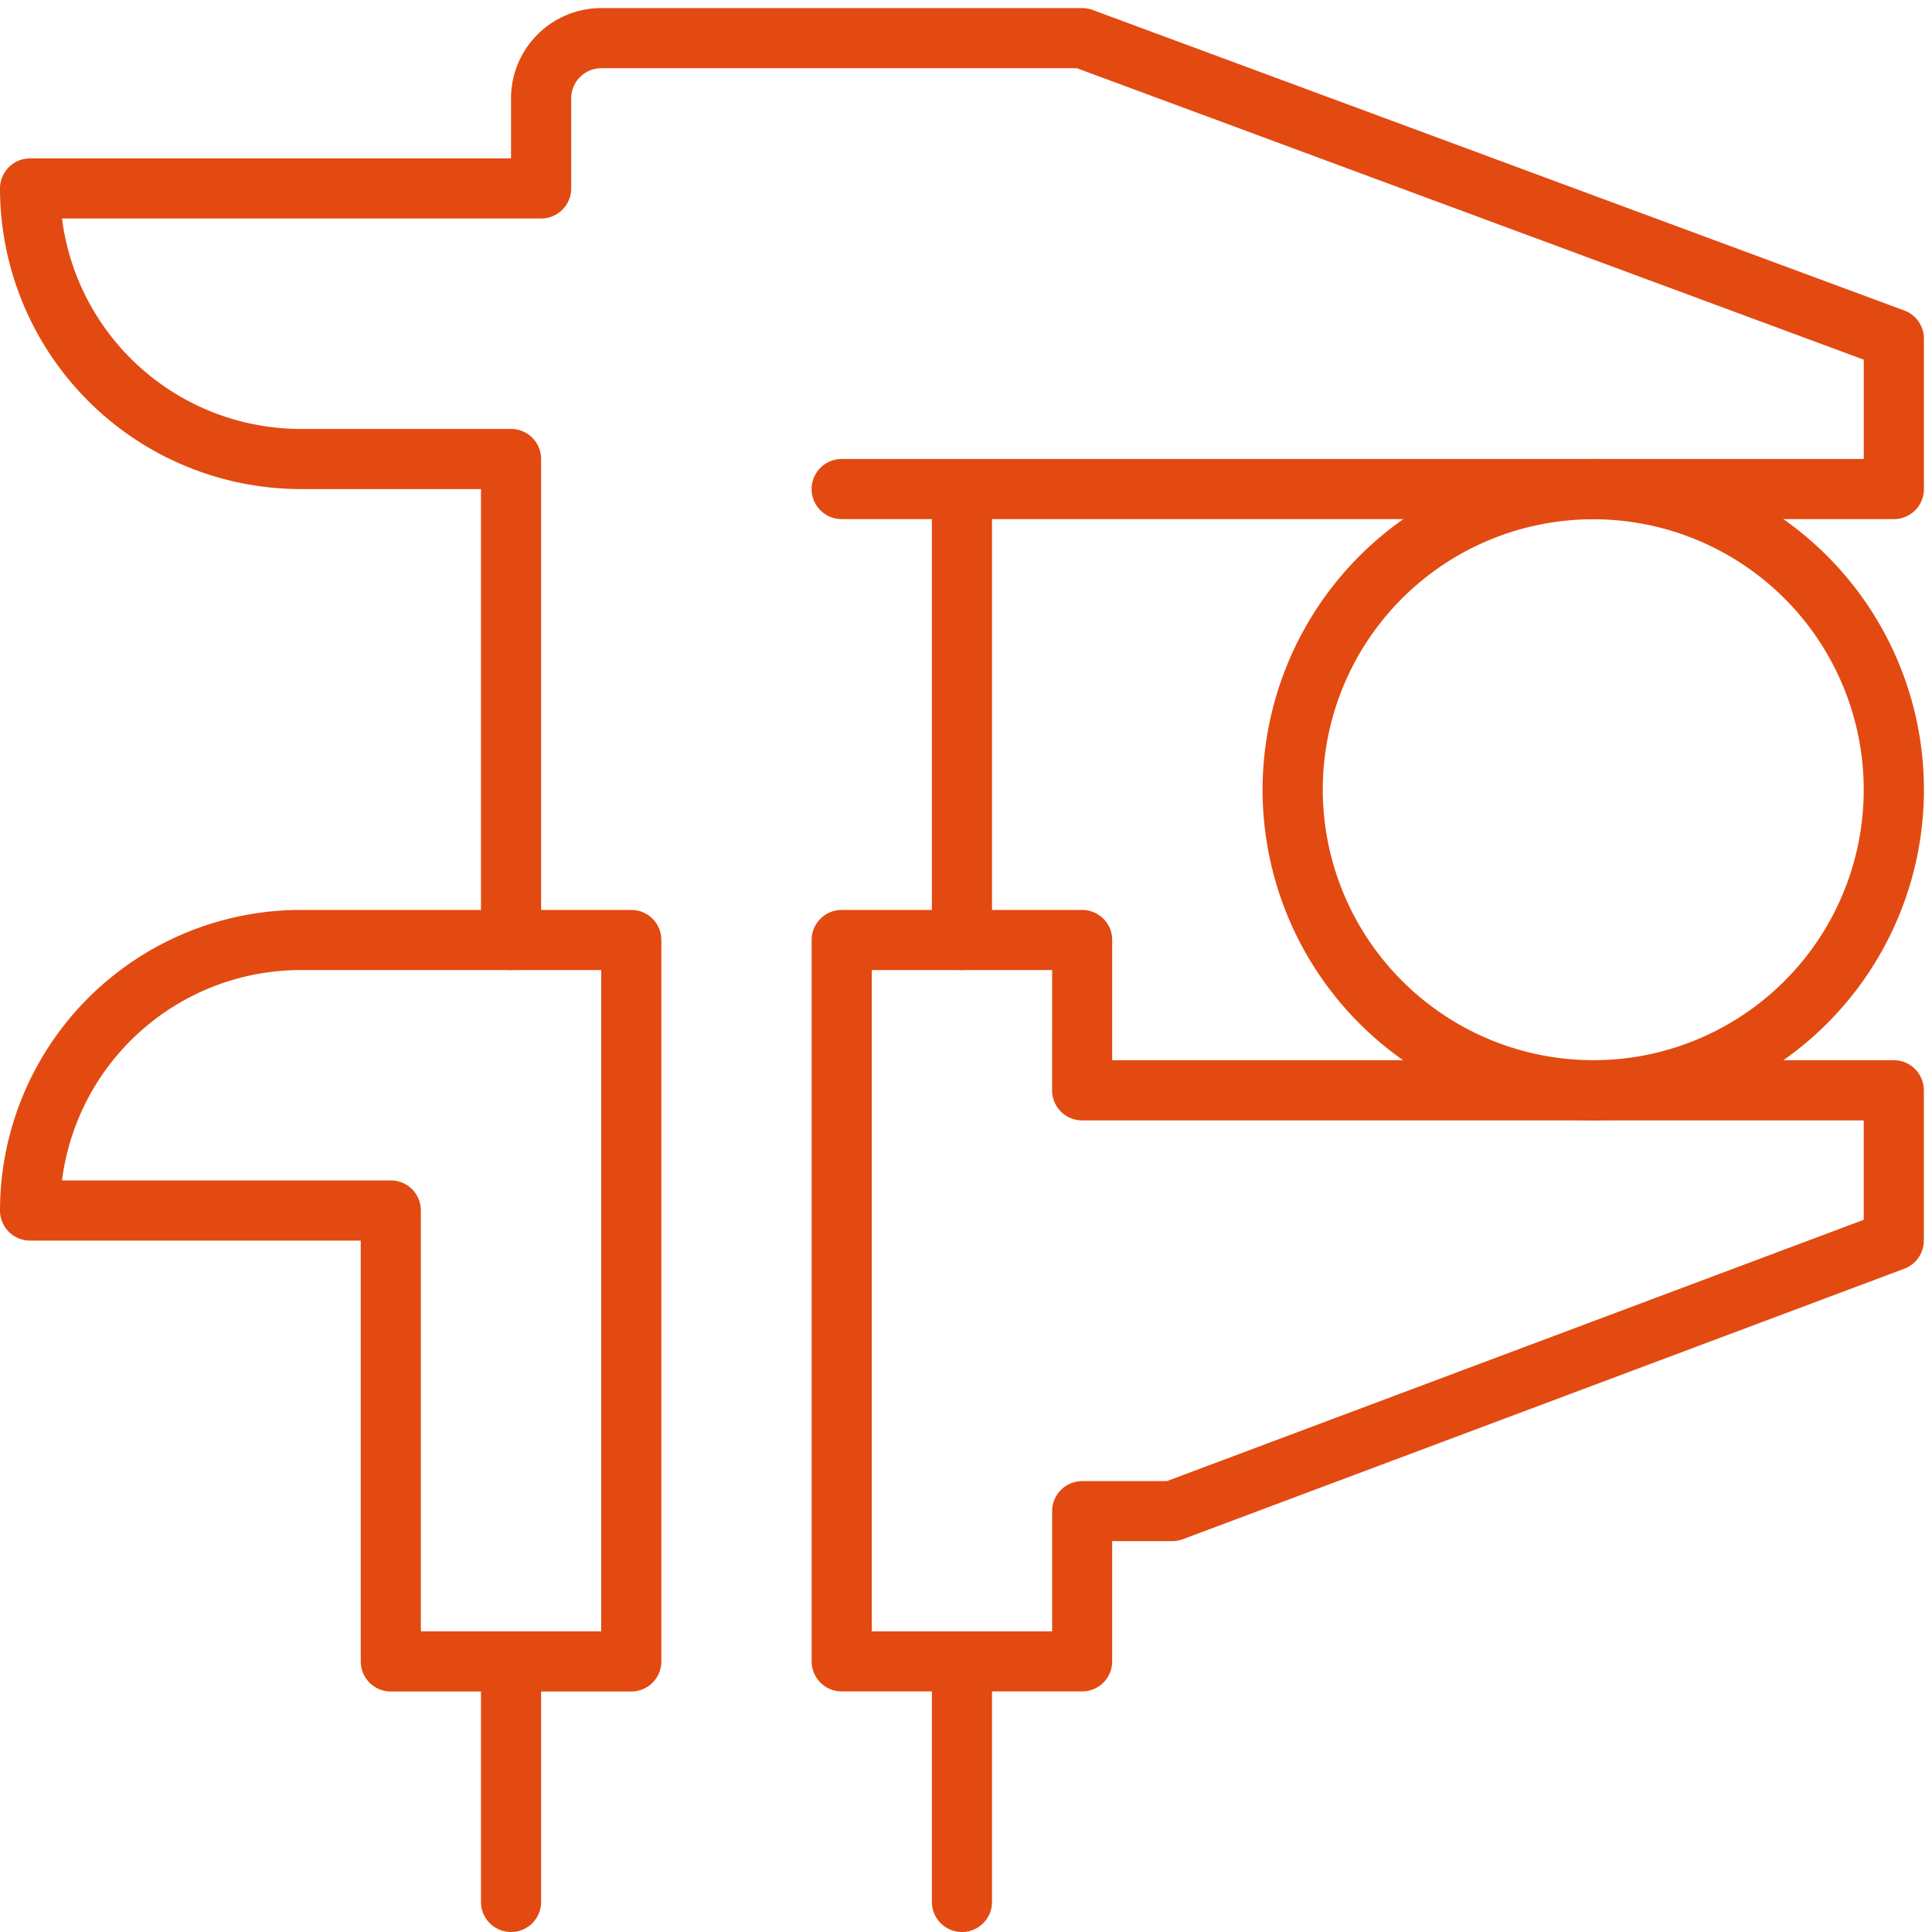
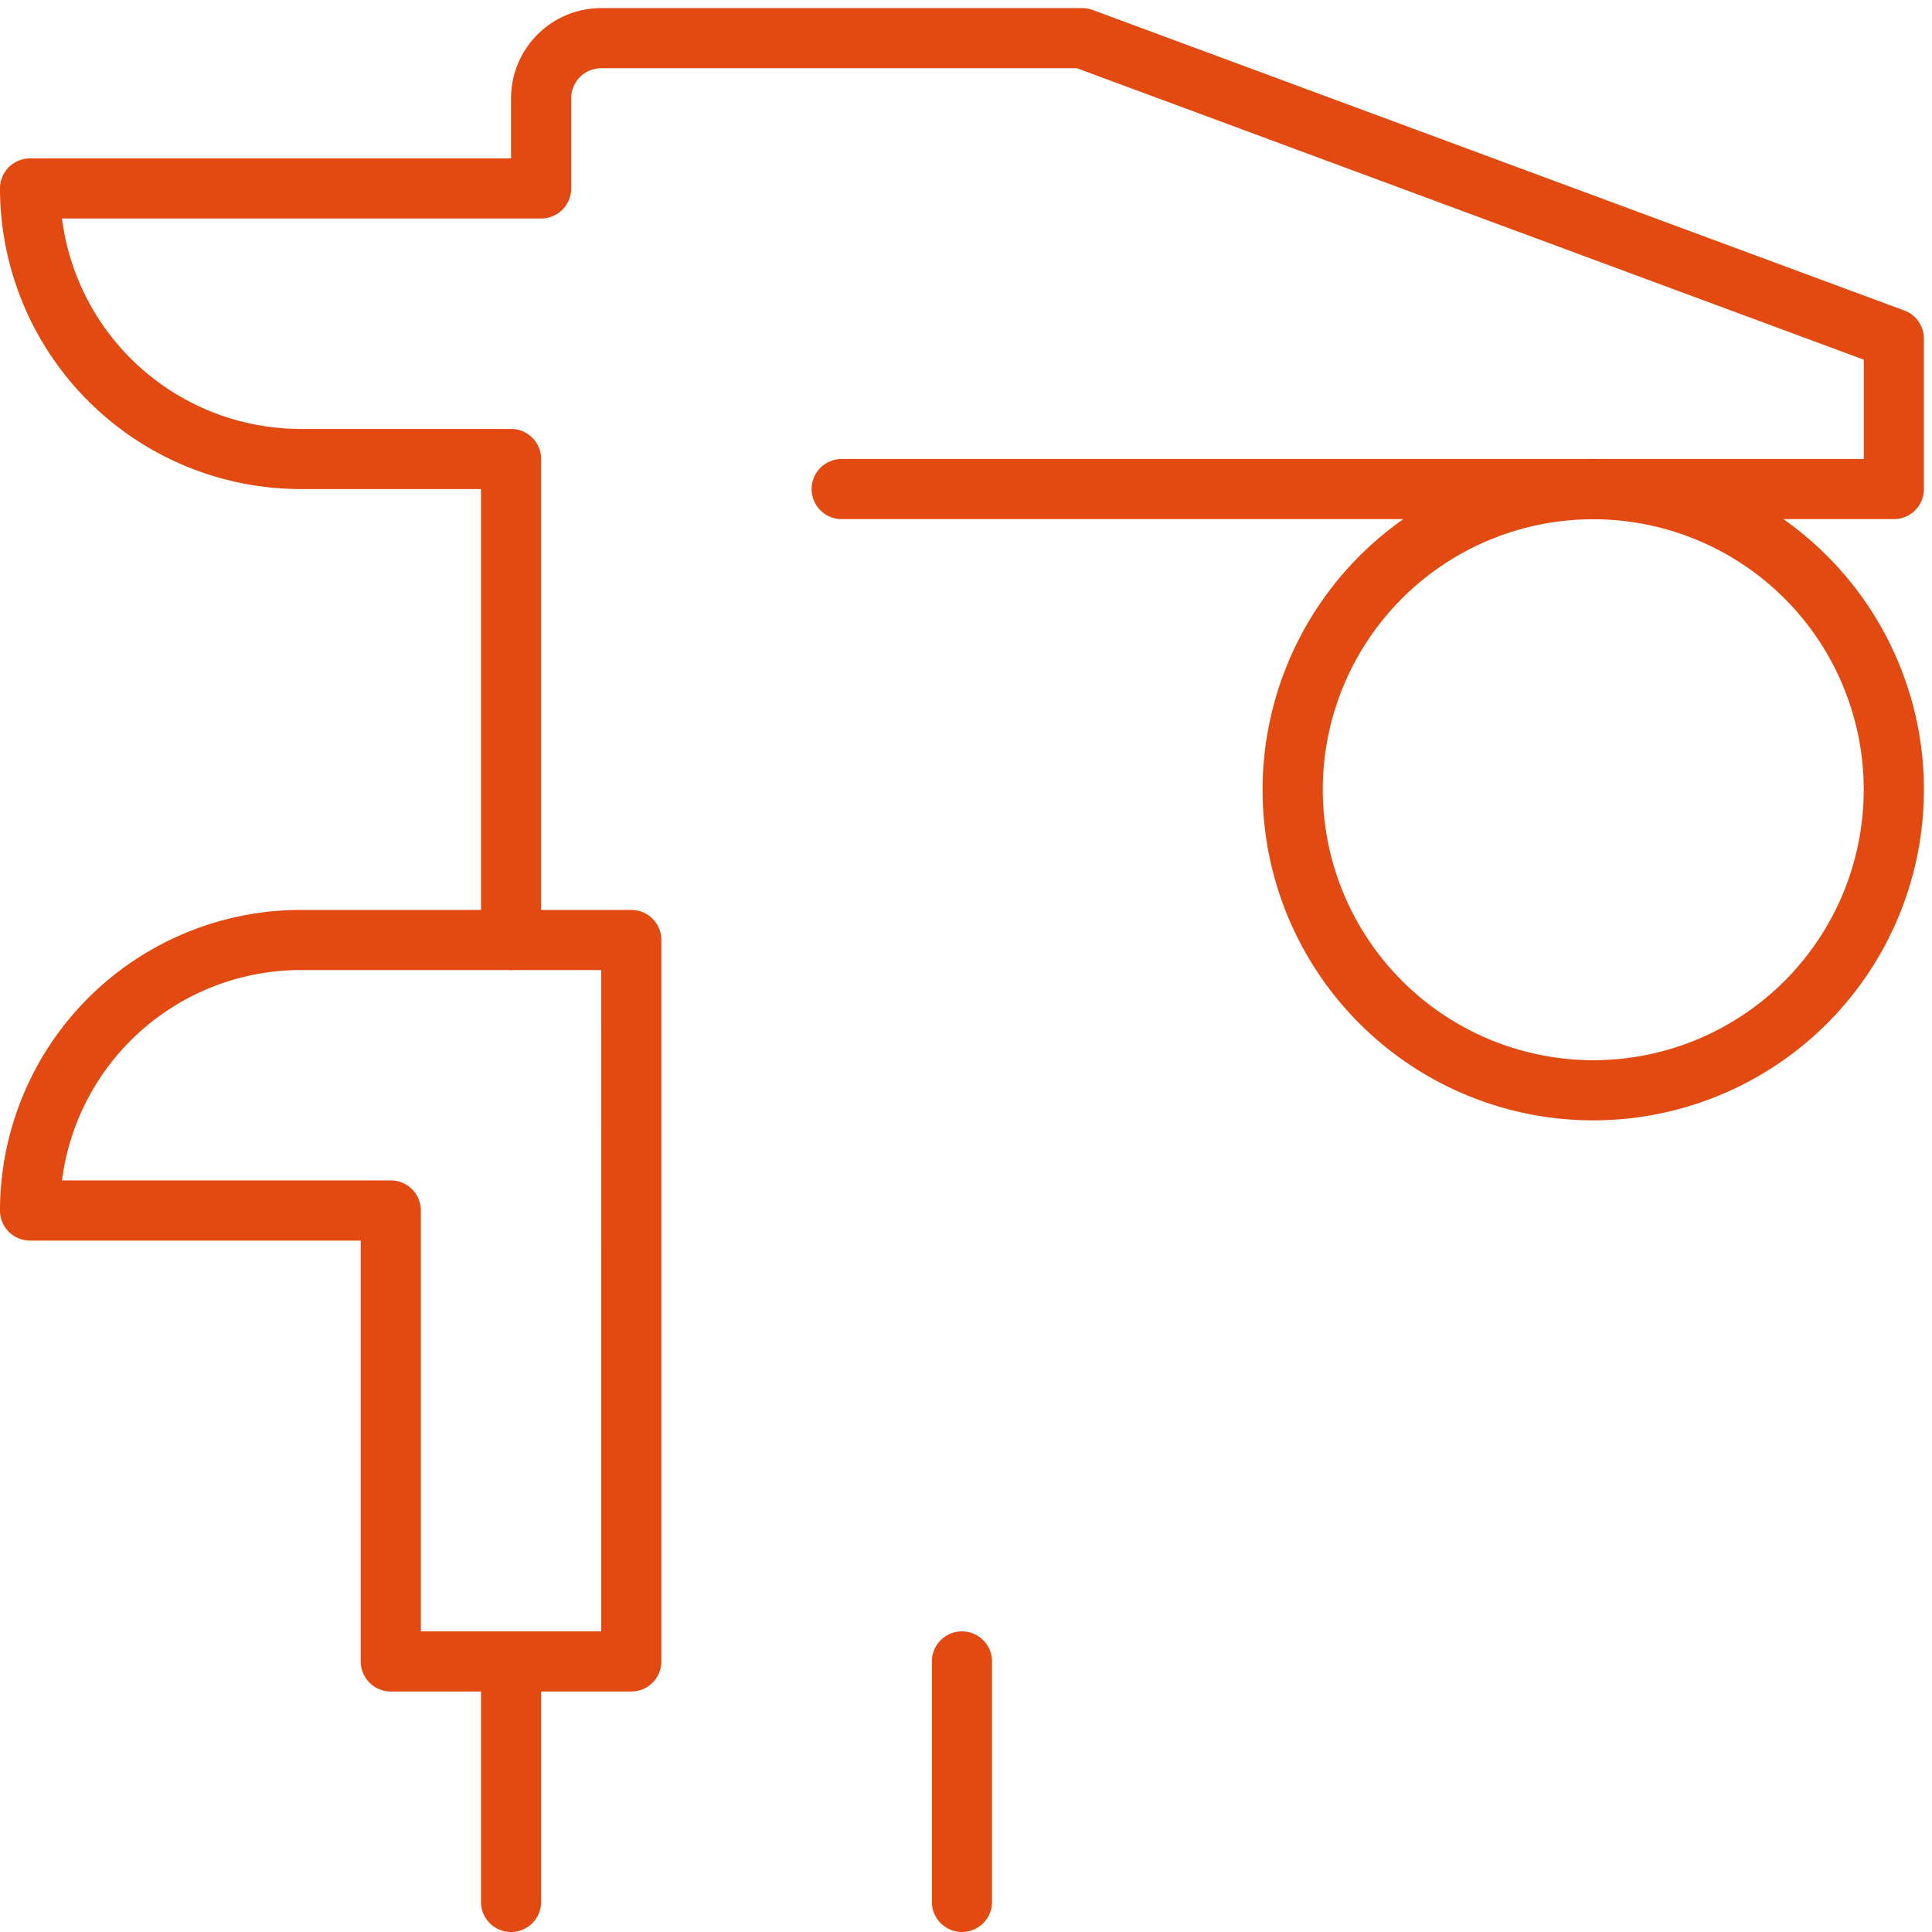
<svg xmlns="http://www.w3.org/2000/svg" width="115" height="115" viewBox="0 0 115 115">
  <defs>
    <clipPath id="clip-path">
      <rect id="Rectangle_297" data-name="Rectangle 297" width="115" height="115" transform="translate(0 -0.481)" fill="#e24a11" stroke="#fff" stroke-width="1" />
    </clipPath>
  </defs>
  <g id="controle" transform="translate(0 0.481)">
    <g id="Groupe_241" data-name="Groupe 241" clip-path="url(#clip-path)">
      <path id="Tracé_1157" data-name="Tracé 1157" d="M30.419,57.26A1.789,1.789,0,0,1,28.63,55.47V28.63H17.894A17.914,17.914,0,0,1,0,10.736,1.789,1.789,0,0,1,1.789,8.947h28.63V5.368A5.374,5.374,0,0,1,35.787,0h28.63a1.789,1.789,0,0,1,.621.111L113.351,18a1.789,1.789,0,0,1,1.168,1.678V28.63a1.789,1.789,0,0,1-1.789,1.789H50.1a1.789,1.789,0,0,1,0-3.579H110.94V20.928L64.1,3.579H35.787A1.791,1.791,0,0,0,34,5.368v5.368a1.789,1.789,0,0,1-1.789,1.789H3.69a14.337,14.337,0,0,0,14.2,12.526H30.419a1.789,1.789,0,0,1,1.789,1.789V55.47A1.789,1.789,0,0,1,30.419,57.26Z" transform="translate(0 0)" fill="#e24a11" />
      <path id="Tracé_1158" data-name="Tracé 1158" d="M17.894,120H37.577a1.789,1.789,0,0,1,1.789,1.789v42.945a1.789,1.789,0,0,1-1.789,1.789H23.262a1.789,1.789,0,0,1-1.789-1.789V139.683H1.789A1.789,1.789,0,0,1,0,137.894,17.914,17.914,0,0,1,17.894,120Zm17.894,3.579H17.894A14.337,14.337,0,0,0,3.69,136.1H23.262a1.789,1.789,0,0,1,1.789,1.789v25.051H35.787Z" transform="translate(0 -66.319)" fill="#e24a11" />
-       <path id="Tracé_1159" data-name="Tracé 1159" d="M109.789,120H124.1a1.789,1.789,0,0,1,1.789,1.789v7.157h46.523a1.789,1.789,0,0,1,1.789,1.789v8.947a1.789,1.789,0,0,1-1.161,1.675l-42.945,16.1a1.79,1.79,0,0,1-.628.114h-3.579v7.157a1.789,1.789,0,0,1-1.789,1.789H109.789A1.789,1.789,0,0,1,108,164.734V121.789A1.789,1.789,0,0,1,109.789,120Zm12.526,3.579H111.579v39.366h10.736v-7.157A1.789,1.789,0,0,1,124.1,154h5.044l41.48-15.555v-5.917H124.1a1.789,1.789,0,0,1-1.789-1.789Z" transform="translate(-59.687 -66.319)" fill="#e24a11" />
      <path id="Ligne_1" data-name="Ligne 1" d="M-2.211,13.894A1.789,1.789,0,0,1-4,12.1V-2.211A1.789,1.789,0,0,1-2.211-4,1.789,1.789,0,0,1-.421-2.211V12.1A1.789,1.789,0,0,1-2.211,13.894Z" transform="translate(32.63 100.625)" fill="#e24a11" />
      <path id="Ligne_2" data-name="Ligne 2" d="M-2.211,13.894A1.789,1.789,0,0,1-4,12.1V-2.211A1.789,1.789,0,0,1-2.211-4,1.789,1.789,0,0,1-.421-2.211V12.1A1.789,1.789,0,0,1-2.211,13.894Z" transform="translate(59.47 100.625)" fill="#e24a11" />
-       <path id="Ligne_3" data-name="Ligne 3" d="M-2.211,26.419A1.789,1.789,0,0,1-4,24.63V-2.211A1.789,1.789,0,0,1-2.211-4,1.789,1.789,0,0,1-.421-2.211V24.63A1.789,1.789,0,0,1-2.211,26.419Z" transform="translate(59.47 30.84)" fill="#e24a11" />
      <path id="Ellipse_28" data-name="Ellipse 28" d="M15.683-4A19.683,19.683,0,1,1-4,15.683,19.705,19.705,0,0,1,15.683-4Zm0,35.787a16.1,16.1,0,1,0-16.1-16.1A16.122,16.122,0,0,0,15.683,31.787Z" transform="translate(79.153 30.84)" fill="#e24a11" />
    </g>
  </g>
</svg>